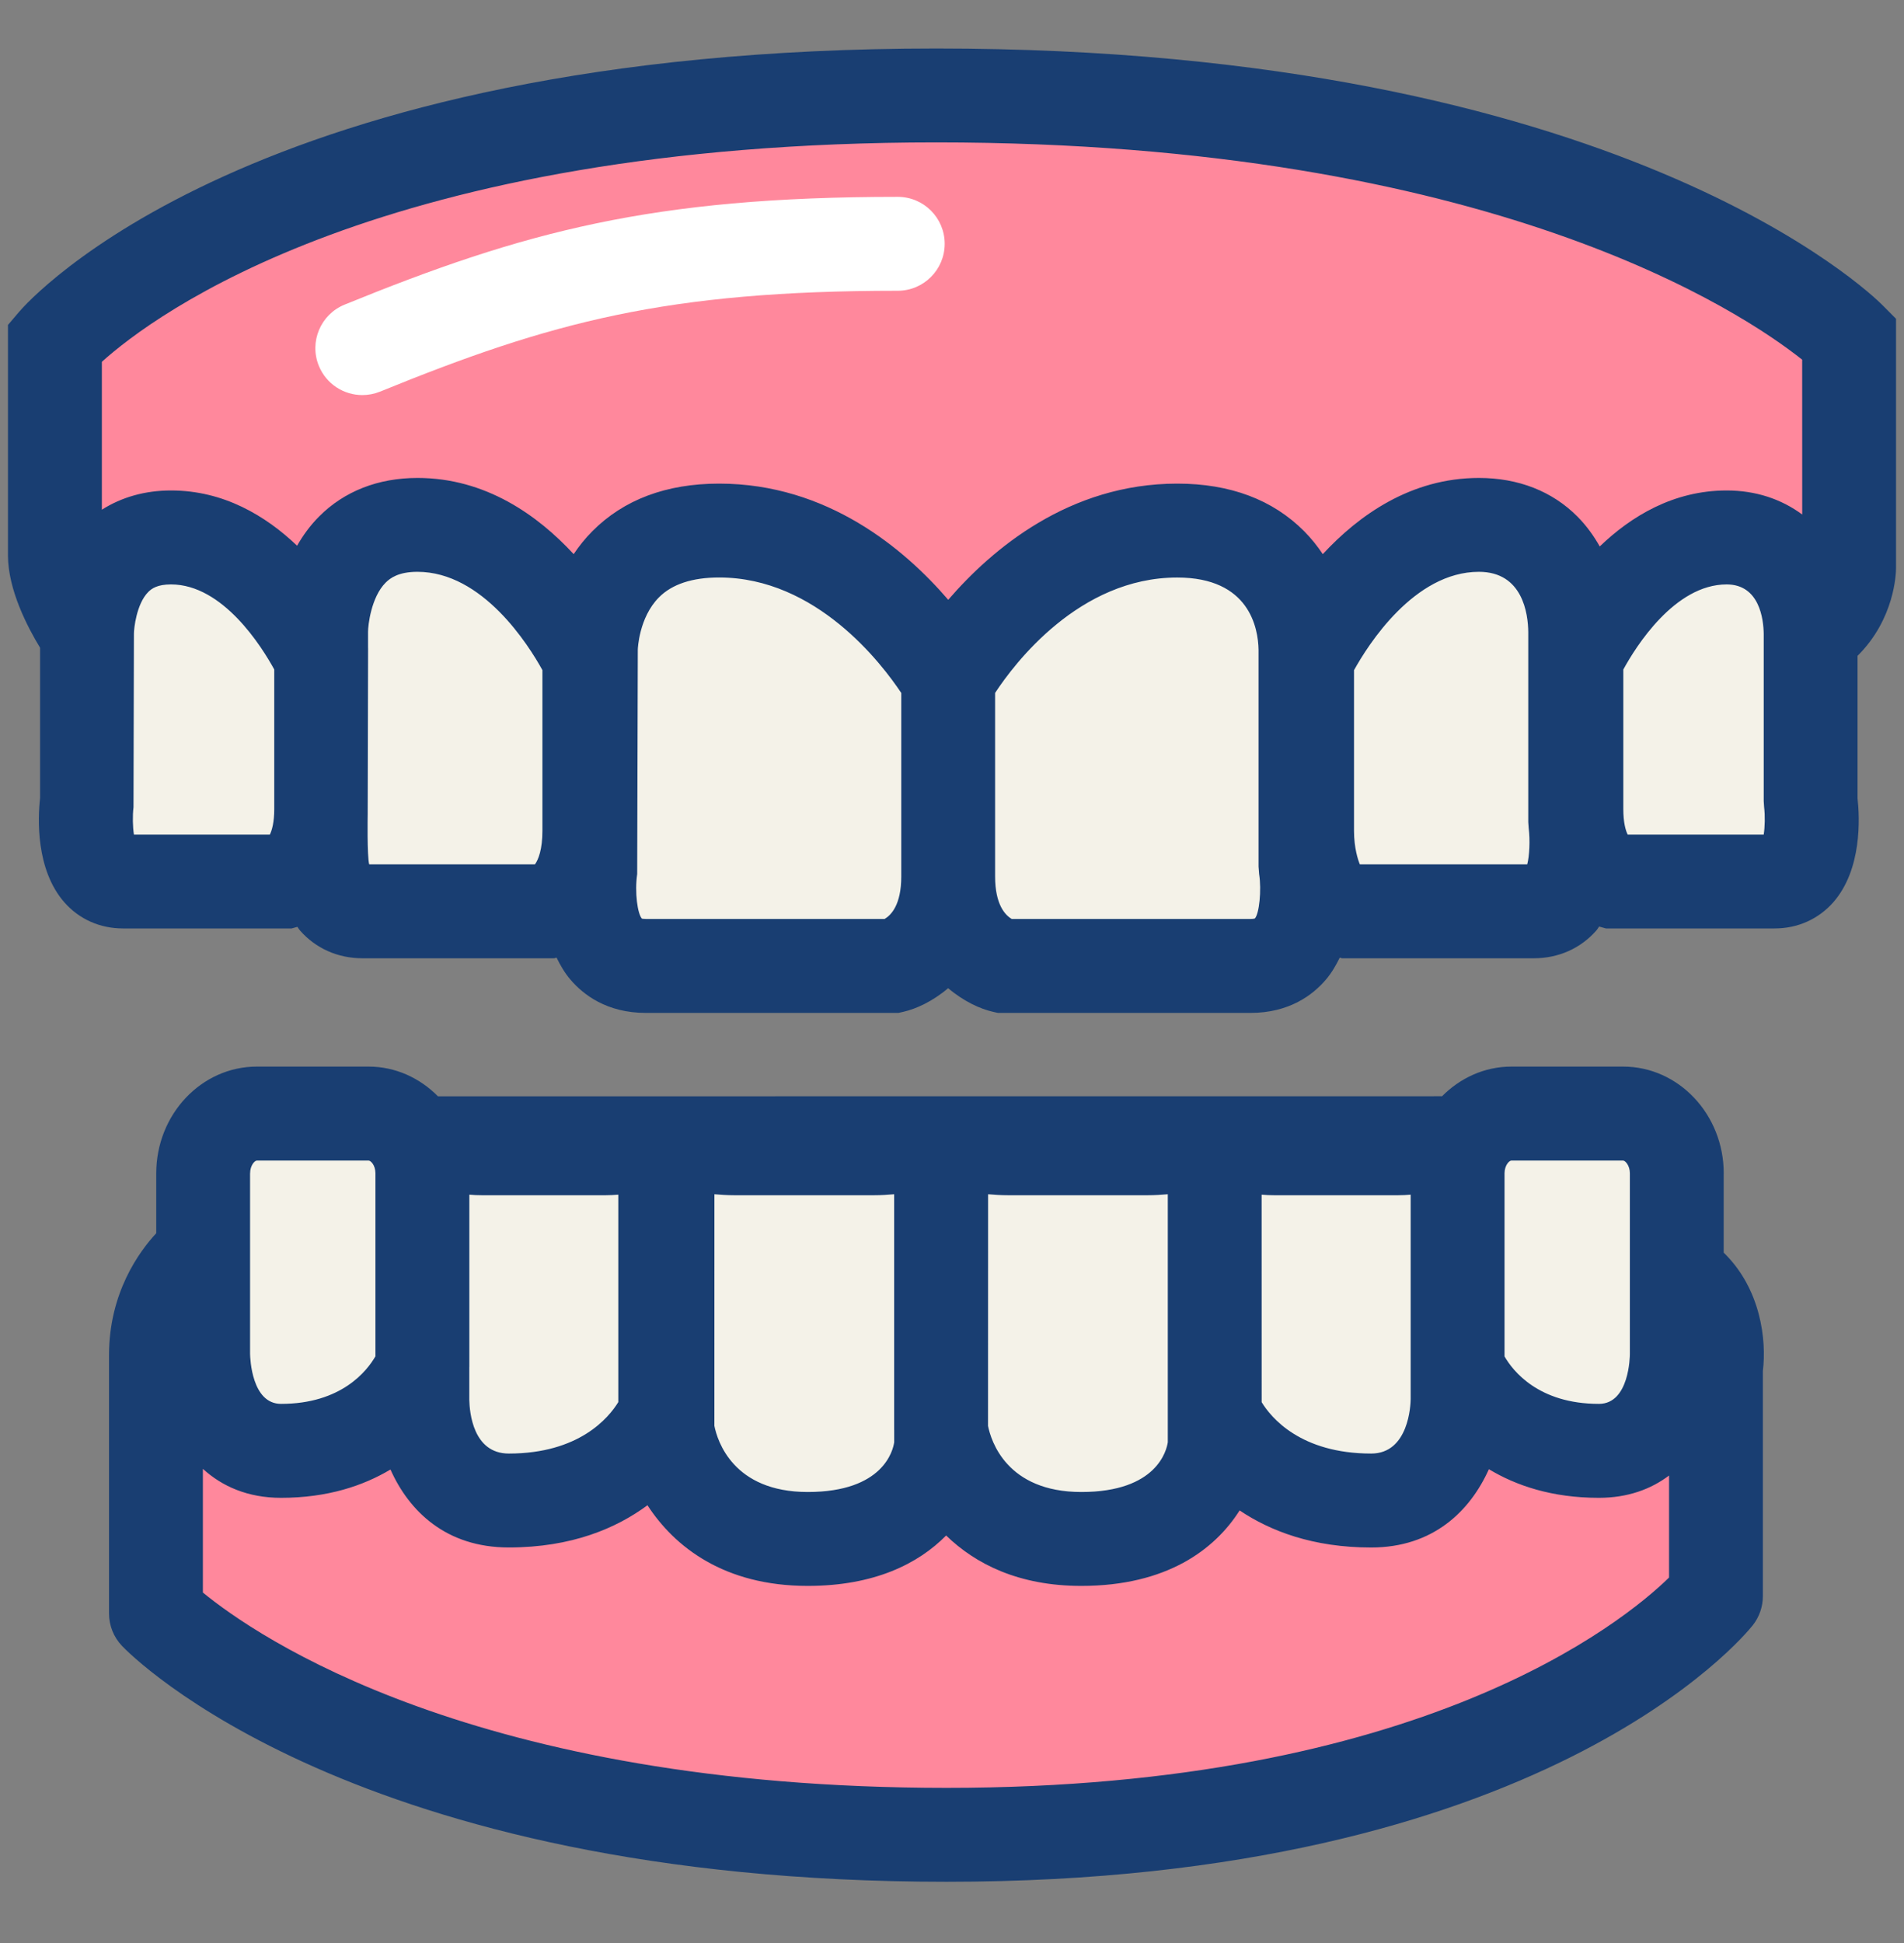
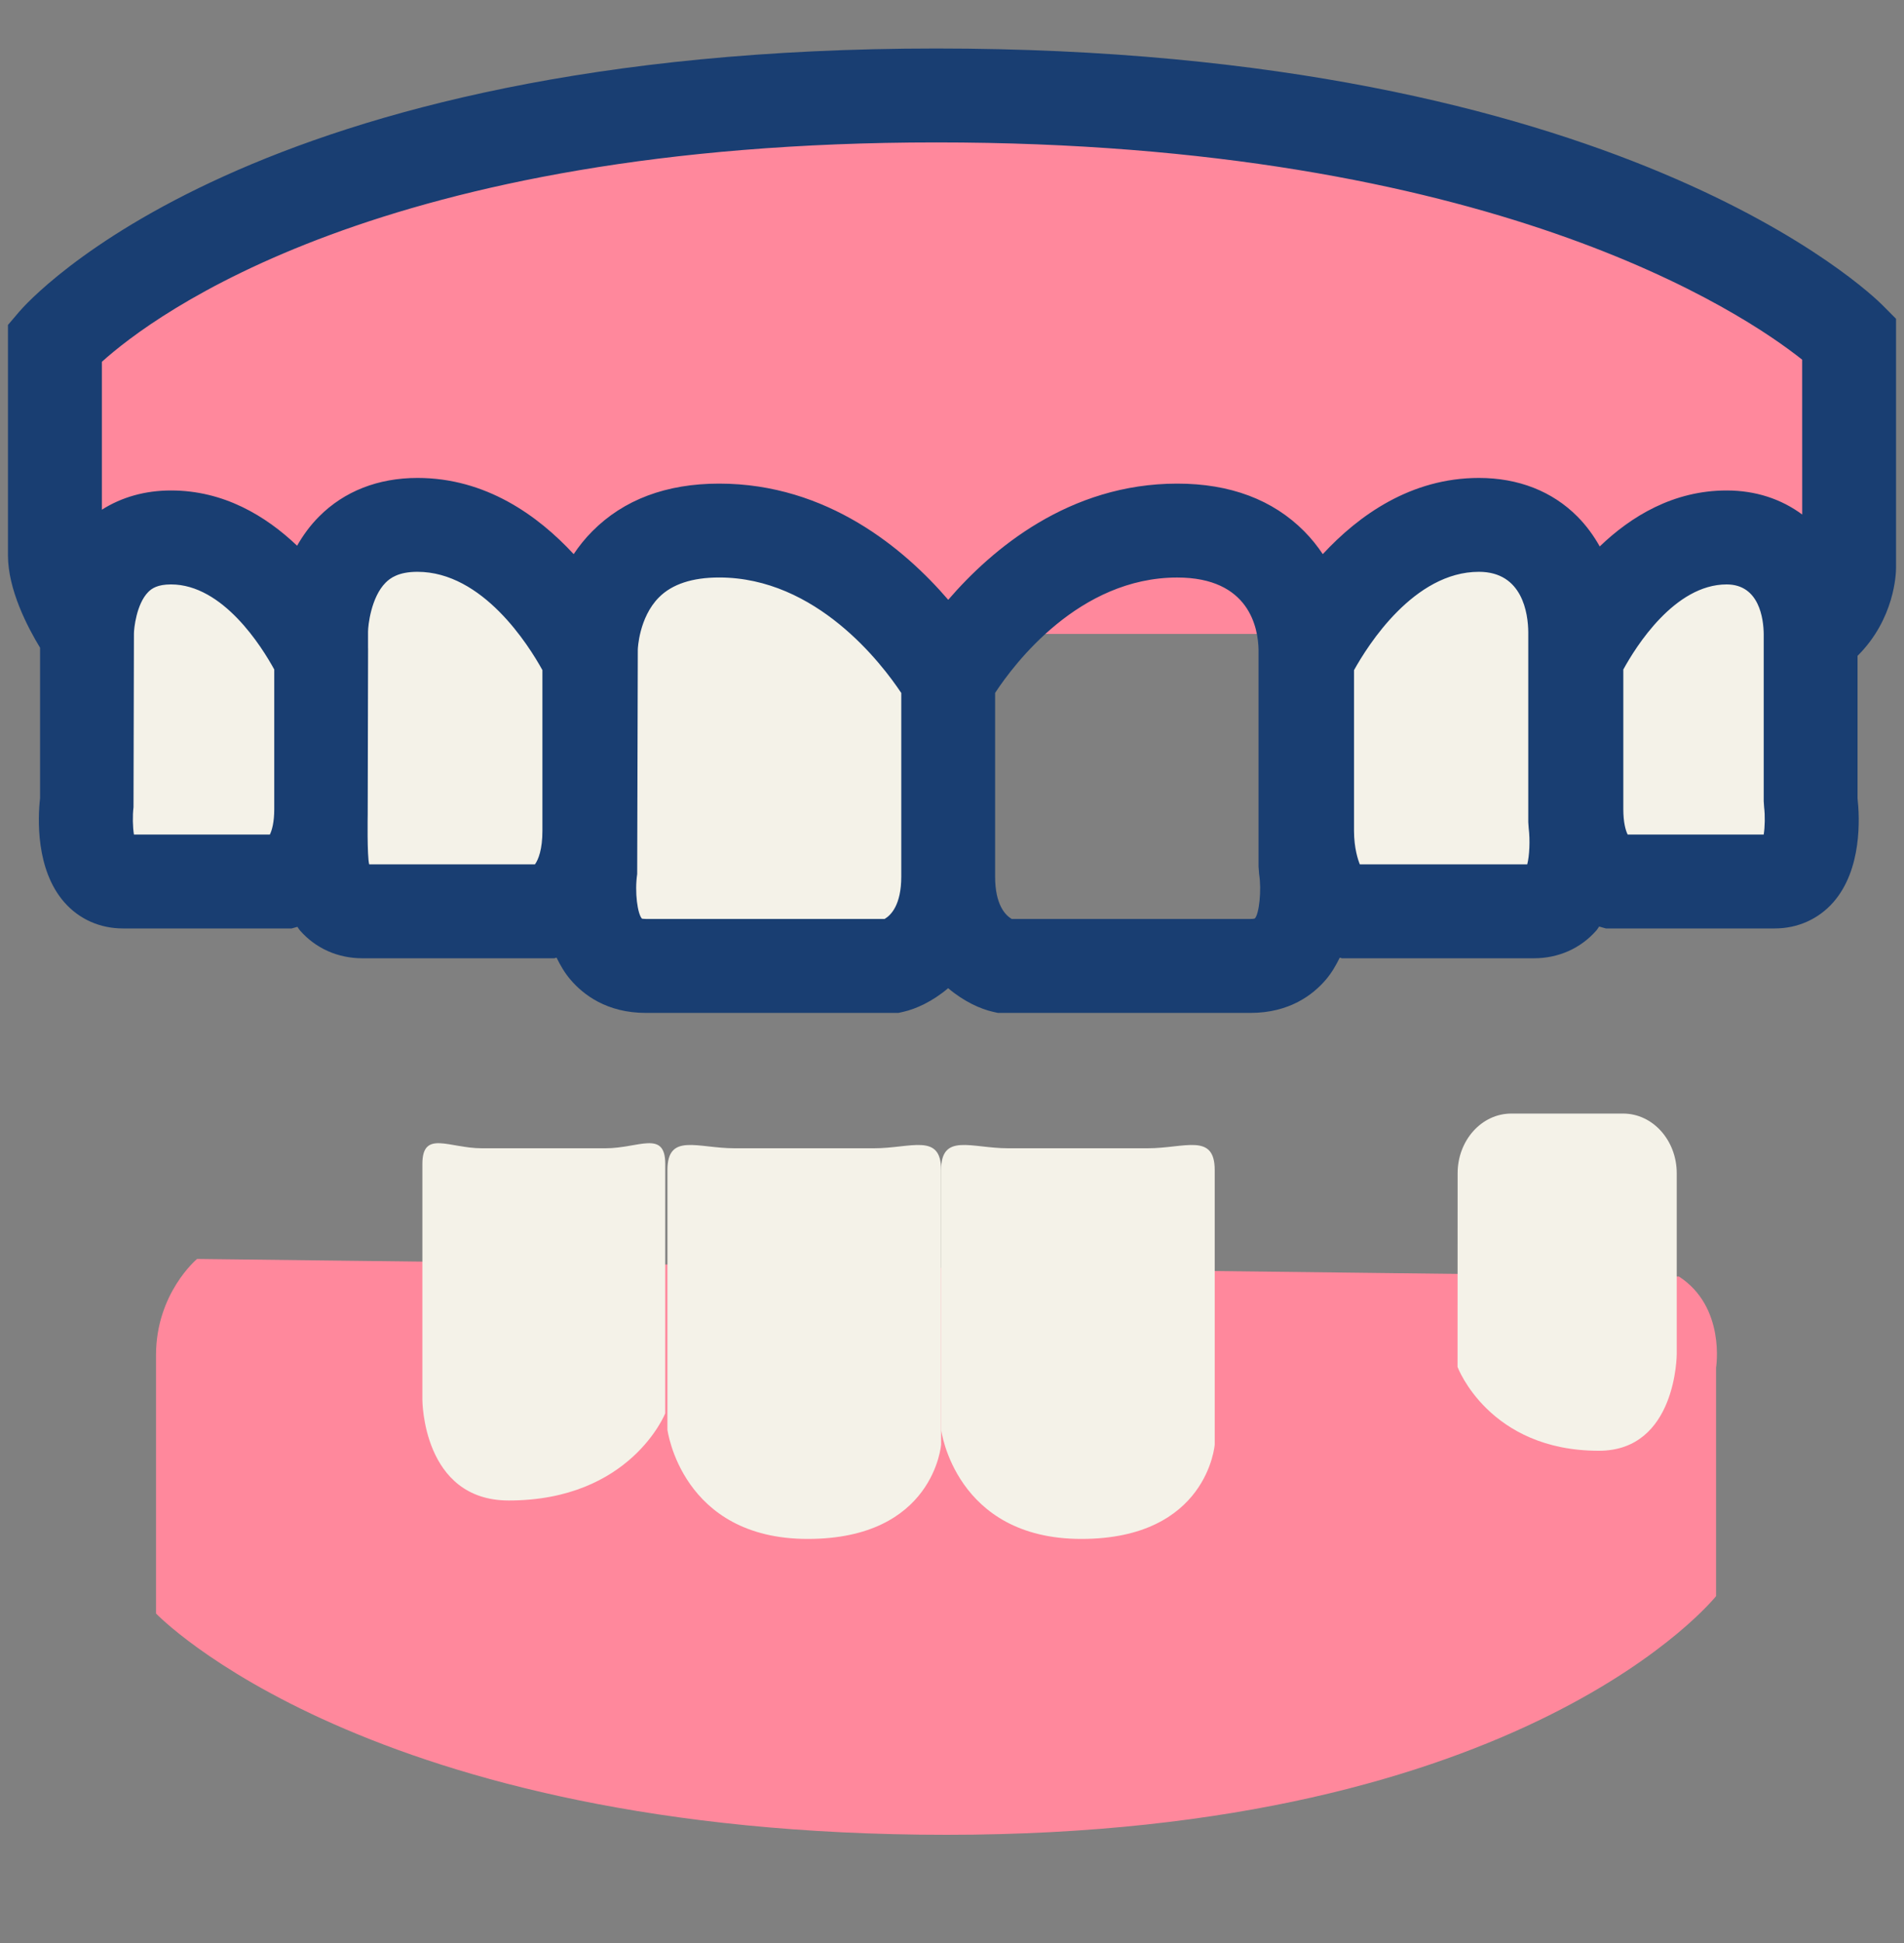
<svg xmlns="http://www.w3.org/2000/svg" width="50" height="51" viewBox="0 0 50 51" fill="none">
  <rect x="0" y="0" width="50" height="51" fill="#808080" stroke="none" />
  <path d="M47.549 16.64C48.559 15.969 48.559 14.905 48.559 14.905V8.877C48.559 8.877 42.228 2.505 24.592 2.505C6.955 2.505 1.442 8.983 1.442 8.983V14.579C1.442 15.427 2.284 16.64 2.284 16.64" fill="#FF889C" />
  <path d="M5.175 33.045C5.175 33.045 4.097 33.941 4.097 35.57V42.351C4.097 42.351 9.629 48.16 24.861 48.16C40.094 48.16 45.065 41.895 45.065 41.895V35.897C45.065 35.897 45.323 34.306 44.091 33.507" fill="#FF889C" />
  <path d="M15.516 17.056V22.746C15.516 22.746 15.095 25.352 16.962 25.352H23.456C23.456 25.352 24.9 25.028 24.9 23.007V17.839C24.9 17.839 22.736 13.925 18.885 13.925C15.499 13.926 15.516 17.056 15.516 17.056Z" fill="#F4F2E8" />
  <path d="M8.433 16.587V21.578C8.433 21.578 8.121 23.921 9.52 23.921H14.393C14.393 23.921 15.478 23.626 15.478 21.812V17.291C15.478 17.291 13.854 13.777 10.964 13.777C8.42 13.777 8.433 16.587 8.433 16.587Z" fill="#F4F2E8" />
  <path d="M2.284 16.64V21.026C2.284 21.026 2.008 23.137 3.228 23.137H7.489C7.489 23.137 8.433 22.872 8.433 21.237V17.277C8.433 17.277 7.016 14.106 4.491 14.106C2.27 14.107 2.284 16.64 2.284 16.64Z" fill="#F4F2E8" />
  <path d="M47.549 16.64V21.026C47.549 21.026 47.827 23.137 46.605 23.137H42.342C42.342 23.137 41.395 22.872 41.395 21.237V17.277C41.395 17.277 42.815 14.106 45.341 14.106C47.561 14.107 47.549 16.64 47.549 16.64Z" fill="#F4F2E8" />
  <path d="M41.366 16.587V21.578C41.366 21.578 41.682 23.921 40.282 23.921H35.407C35.407 23.921 34.324 23.626 34.324 21.812V17.291C34.324 17.291 35.948 13.777 38.837 13.777C41.381 13.777 41.366 16.587 41.366 16.587Z" fill="#F4F2E8" />
-   <path d="M34.283 17.056V22.746C34.283 22.746 34.704 25.352 32.84 25.352H26.343C26.343 25.352 24.9 25.028 24.9 23.007V17.839C24.9 17.839 27.067 13.925 30.915 13.925C34.304 13.926 34.283 17.056 34.283 17.056Z" fill="#F4F2E8" />
  <path d="M24.714 30.713C24.714 29.725 23.925 30.14 22.952 30.14H19.289C18.316 30.14 17.527 29.725 17.527 30.713V37.526C17.527 37.526 17.895 40.394 21.212 40.394C24.527 40.394 24.714 37.918 24.714 37.918V30.713Z" fill="#F4F2E8" />
  <path d="M17.47 30.551C17.47 29.65 16.769 30.14 15.905 30.14H12.654C11.793 30.14 11.092 29.65 11.092 30.551V36.743C11.092 36.743 11.092 39.385 13.36 39.385C16.561 39.385 17.469 37.098 17.469 37.098L17.47 30.551Z" fill="#F4F2E8" />
-   <path d="M11.092 30.797C11.092 29.93 10.46 29.229 9.681 29.229H6.744C5.968 29.229 5.336 29.93 5.336 30.797V35.538C5.336 35.538 5.336 38.08 7.382 38.08C10.272 38.08 11.093 35.88 11.093 35.88L11.092 30.797Z" fill="#F4F2E8" />
  <path d="M38.278 30.797C38.278 29.93 38.91 29.229 39.687 29.229H42.624C43.401 29.229 44.032 29.93 44.032 30.797V35.538C44.032 35.538 44.032 38.08 41.987 38.08C39.096 38.08 38.276 35.88 38.276 35.88L38.278 30.797Z" fill="#F4F2E8" />
-   <path d="M31.899 30.551C31.899 29.65 32.599 30.14 33.463 30.14H36.715C37.576 30.14 38.279 29.65 38.279 30.551V36.743C38.279 36.743 38.239 39.385 36.01 39.385C32.808 39.385 31.901 37.098 31.901 37.098L31.899 30.551Z" fill="#F4F2E8" />
  <path d="M31.899 30.713C31.899 29.725 31.11 30.14 30.137 30.14H26.474C25.505 30.14 24.714 29.725 24.714 30.713V37.526C24.714 37.526 25.081 40.394 28.397 40.394C31.712 40.394 31.899 37.918 31.899 37.918V30.713Z" fill="#F4F2E8" />
  <path d="M49.791 14.904V8.368L49.433 8.008C49.16 7.733 42.533 1.273 24.591 1.273C6.591 1.273 0.744 7.902 0.503 8.184L0.209 8.529V14.578C0.209 15.48 0.729 16.472 1.052 17.001V20.953C0.994 21.468 0.933 22.82 1.689 23.683C2.078 24.127 2.625 24.37 3.228 24.37H7.659L7.81 24.328C7.833 24.358 7.85 24.392 7.876 24.421C8.289 24.894 8.872 25.153 9.518 25.153H14.556L14.616 25.136C14.714 25.337 14.827 25.534 14.98 25.713C15.319 26.111 15.938 26.587 16.961 26.587H23.593L23.726 26.557C24.05 26.484 24.487 26.288 24.899 25.938C25.311 26.288 25.748 26.484 26.072 26.557L26.205 26.587H32.838C33.86 26.587 34.479 26.112 34.819 25.713C34.971 25.534 35.084 25.338 35.182 25.137L35.24 25.153H40.281C40.928 25.153 41.511 24.892 41.923 24.421C41.952 24.389 41.97 24.352 41.995 24.319C42 24.32 42.005 24.323 42.008 24.324L42.171 24.37H46.603C47.207 24.37 47.754 24.126 48.144 23.682C48.9 22.819 48.837 21.467 48.78 20.952V17.215C49.756 16.245 49.791 15.056 49.791 14.904ZM24.592 3.738C39.161 3.738 45.789 8.218 47.326 9.441L47.327 13.505C46.775 13.097 46.102 12.874 45.343 12.874C43.944 12.874 42.833 13.553 42.01 14.343C41.856 14.07 41.665 13.801 41.422 13.557C40.764 12.895 39.871 12.545 38.838 12.545C37.05 12.545 35.68 13.527 34.737 14.545C34.599 14.339 34.439 14.136 34.248 13.944C33.423 13.114 32.301 12.694 30.916 12.694C28.073 12.694 26.044 14.418 24.901 15.744C23.76 14.417 21.73 12.694 18.885 12.694C17.5 12.694 16.379 13.114 15.555 13.944C15.363 14.136 15.203 14.339 15.065 14.545C14.123 13.527 12.753 12.545 10.963 12.545C9.931 12.545 9.038 12.895 8.38 13.557C8.141 13.796 7.954 14.058 7.802 14.324C6.981 13.543 5.878 12.874 4.491 12.874C3.809 12.874 3.193 13.05 2.675 13.379V9.497C4.015 8.288 10.026 3.738 24.592 3.738ZM3.517 21.905C3.485 21.706 3.479 21.414 3.506 21.187L3.517 16.632C3.516 16.516 3.579 15.855 3.893 15.539C3.986 15.445 4.137 15.34 4.491 15.34C5.858 15.34 6.879 16.983 7.202 17.573V21.237C7.202 21.583 7.142 21.791 7.087 21.905H3.517ZM9.695 22.688C9.637 22.465 9.656 21.375 9.656 21.375C9.657 21.327 9.666 17.014 9.666 17.014L9.665 17.011L9.665 16.581C9.665 16.419 9.744 15.678 10.126 15.294C10.248 15.172 10.467 15.009 10.962 15.009C12.675 15.009 13.881 16.932 14.244 17.589V21.81C14.244 22.29 14.14 22.561 14.048 22.688L9.695 22.688ZM23.668 23.008C23.668 23.752 23.397 24.024 23.23 24.121H16.962C16.899 24.121 16.866 24.113 16.859 24.113C16.858 24.113 16.858 24.113 16.858 24.113C16.743 23.993 16.662 23.419 16.733 22.942L16.749 17.048C16.749 17.04 16.777 16.211 17.303 15.681C17.648 15.333 18.181 15.158 18.885 15.158C21.442 15.158 23.162 17.429 23.668 18.19V23.008ZM32.953 24.108C32.952 24.108 32.921 24.121 32.839 24.121H26.569C26.401 24.023 26.132 23.75 26.132 23.007V18.188C26.634 17.422 28.339 15.159 30.915 15.159C32.814 15.159 33.04 16.49 33.05 17.056V22.746L33.065 22.942C33.133 23.365 33.066 23.99 32.953 24.108ZM40.106 22.688H35.71C35.665 22.579 35.558 22.266 35.557 21.811V17.591C35.921 16.935 37.134 15.009 38.837 15.009C39.99 15.009 40.128 16.116 40.133 16.587V21.578L40.144 21.738C40.184 22.057 40.164 22.465 40.106 22.688ZM46.316 21.905H42.743C42.688 21.794 42.629 21.583 42.629 21.237V17.574C42.953 16.98 43.976 15.34 45.342 15.34C46.205 15.34 46.311 16.252 46.316 16.64V21.026L46.326 21.181C46.354 21.413 46.348 21.706 46.316 21.905Z" fill="#193E72" />
-   <path d="M45.266 30.797C45.266 29.253 44.081 27.996 42.625 27.996H39.688C38.982 27.996 38.343 28.296 37.867 28.776C37.863 28.776 37.859 28.774 37.854 28.774C37.622 28.774 11.505 28.776 11.501 28.776C11.026 28.296 10.387 27.996 9.681 27.996H6.744C5.288 27.996 4.103 29.253 4.103 30.797V32.37C3.656 32.851 2.863 33.934 2.863 35.568V42.35C2.863 42.667 2.984 42.971 3.203 43.201C3.443 43.453 9.278 49.393 24.859 49.393C40.507 49.393 45.81 42.937 46.028 42.661C46.2 42.444 46.294 42.173 46.294 41.895V35.982C46.392 35.188 46.248 33.835 45.265 32.879V30.797H45.266ZM39.687 30.463H42.624C42.678 30.463 42.801 30.589 42.801 30.797V35.538C42.801 35.591 42.791 36.849 41.988 36.849C40.397 36.849 39.725 35.977 39.51 35.604V30.794C39.512 30.579 39.637 30.463 39.687 30.463ZM33.131 31.358C33.237 31.368 33.348 31.373 33.462 31.373H36.715C36.83 31.373 36.941 31.367 37.045 31.358V35.88V36.725C37.043 36.872 36.996 38.153 36.009 38.153C34.15 38.153 33.375 37.204 33.132 36.805L33.131 31.358ZM25.948 31.347C26.109 31.361 26.286 31.373 26.474 31.373H30.137C30.327 31.373 30.504 31.361 30.667 31.347V37.098V37.856C30.637 38.059 30.388 39.162 28.397 39.162C26.433 39.162 26.023 37.813 25.946 37.427L25.948 31.347ZM18.761 31.347C18.923 31.361 19.1 31.373 19.289 31.373H22.953C23.141 31.373 23.32 31.361 23.481 31.347V37.526C23.481 37.529 23.482 37.532 23.482 37.534V37.856C23.453 38.059 23.204 39.162 21.212 39.162C19.248 39.162 18.837 37.813 18.76 37.425L18.761 31.347ZM15.905 31.373C16.02 31.373 16.132 31.366 16.237 31.358V36.802C15.984 37.215 15.207 38.153 13.361 38.153C12.421 38.153 12.331 37.067 12.324 36.744V35.885C12.324 35.883 12.325 35.882 12.325 35.88V31.358C12.43 31.368 12.54 31.373 12.655 31.373H15.905ZM6.568 30.797C6.568 30.589 6.69 30.463 6.744 30.463H9.681C9.733 30.463 9.858 30.579 9.859 30.794V35.601C9.636 35.986 8.962 36.849 7.38 36.849C6.611 36.849 6.57 35.663 6.567 35.538V30.797H6.568ZM24.86 46.928C12.453 46.928 6.713 42.938 5.328 41.801V38.555C5.83 39.011 6.502 39.315 7.38 39.315C8.604 39.315 9.541 38.997 10.254 38.572C10.742 39.665 11.713 40.618 13.36 40.618C15.016 40.618 16.188 40.111 17.003 39.51C17.715 40.606 19.021 41.627 21.211 41.627C22.961 41.627 24.115 41.044 24.846 40.304C25.616 41.052 26.756 41.627 28.395 41.627C30.643 41.627 31.906 40.667 32.553 39.646C33.358 40.186 34.477 40.619 36.008 40.619C37.634 40.619 38.605 39.663 39.099 38.564C39.814 38.994 40.755 39.315 41.987 39.315C42.748 39.315 43.355 39.087 43.83 38.73V41.408C42.632 42.575 37.328 46.928 24.86 46.928Z" fill="#193E72" />
-   <path d="M9.515 10.37C9.029 10.37 8.568 10.081 8.373 9.603C8.116 8.973 8.419 8.253 9.049 7.996C13.755 6.079 17.129 5.167 23.575 5.167C24.256 5.167 24.808 5.718 24.808 6.399C24.808 7.079 24.256 7.632 23.575 7.632C17.502 7.632 14.473 8.449 9.979 10.28C9.828 10.34 9.671 10.37 9.515 10.37Z" fill="white" />
</svg>